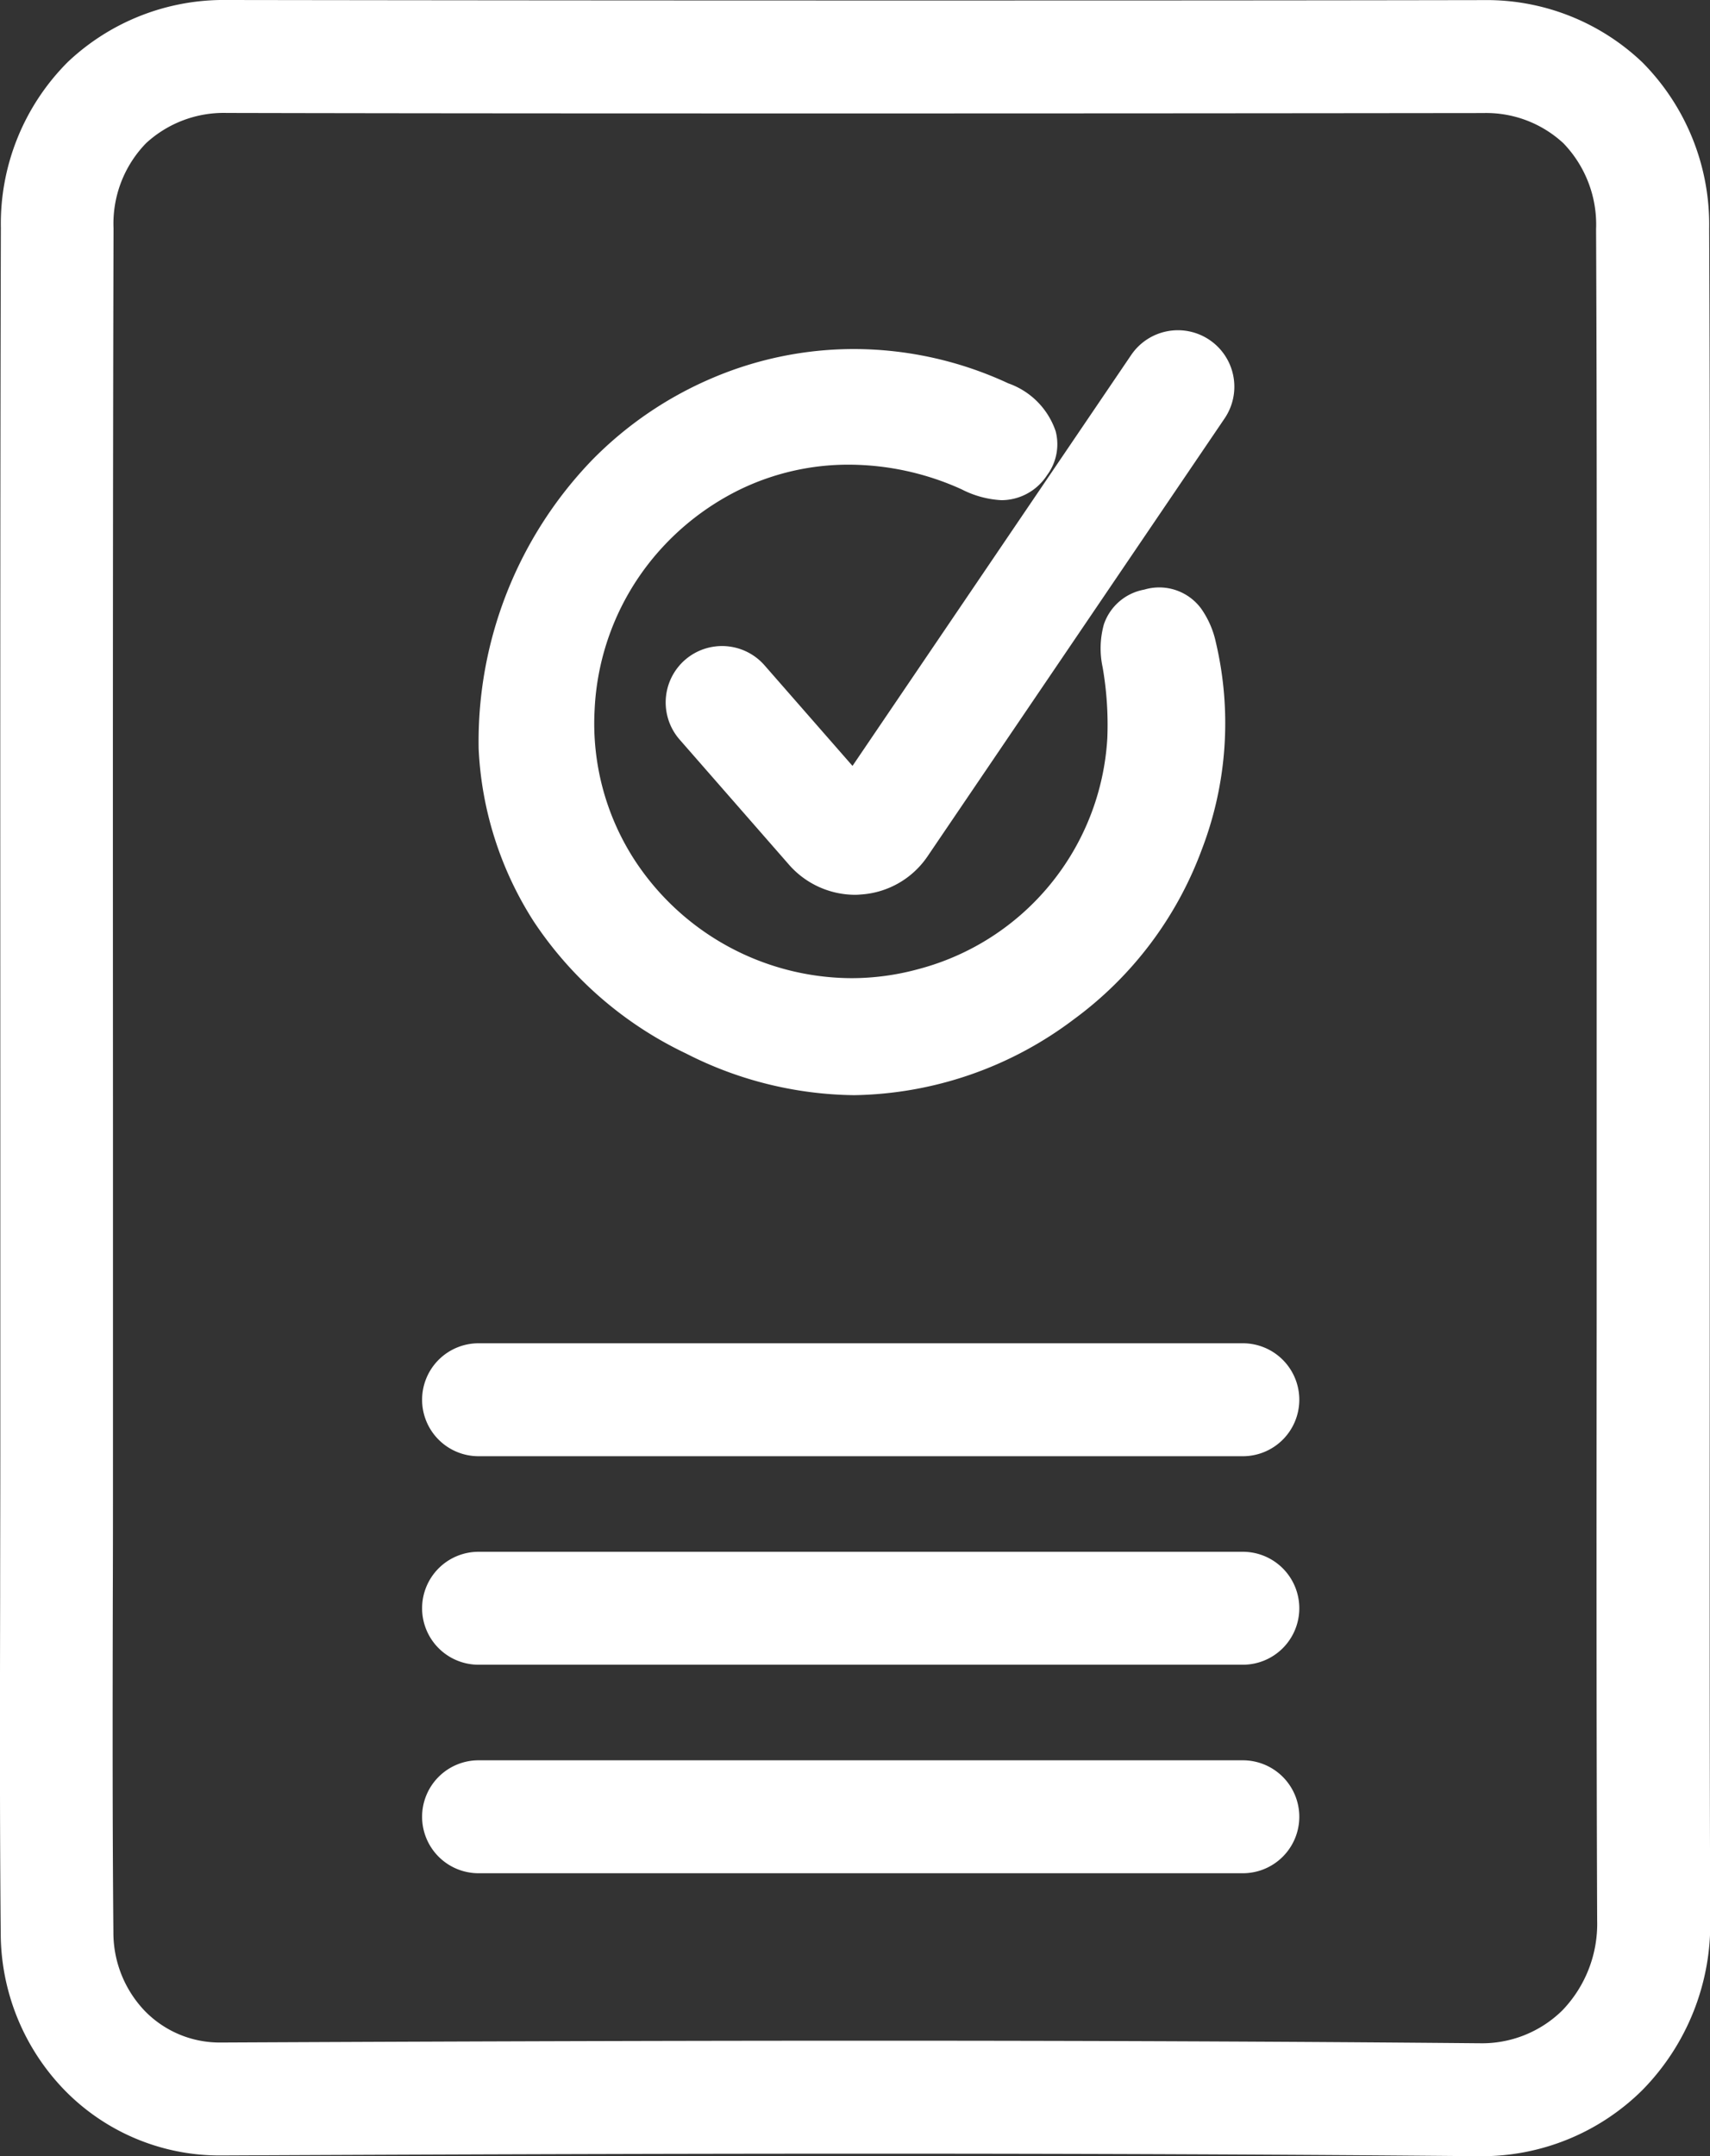
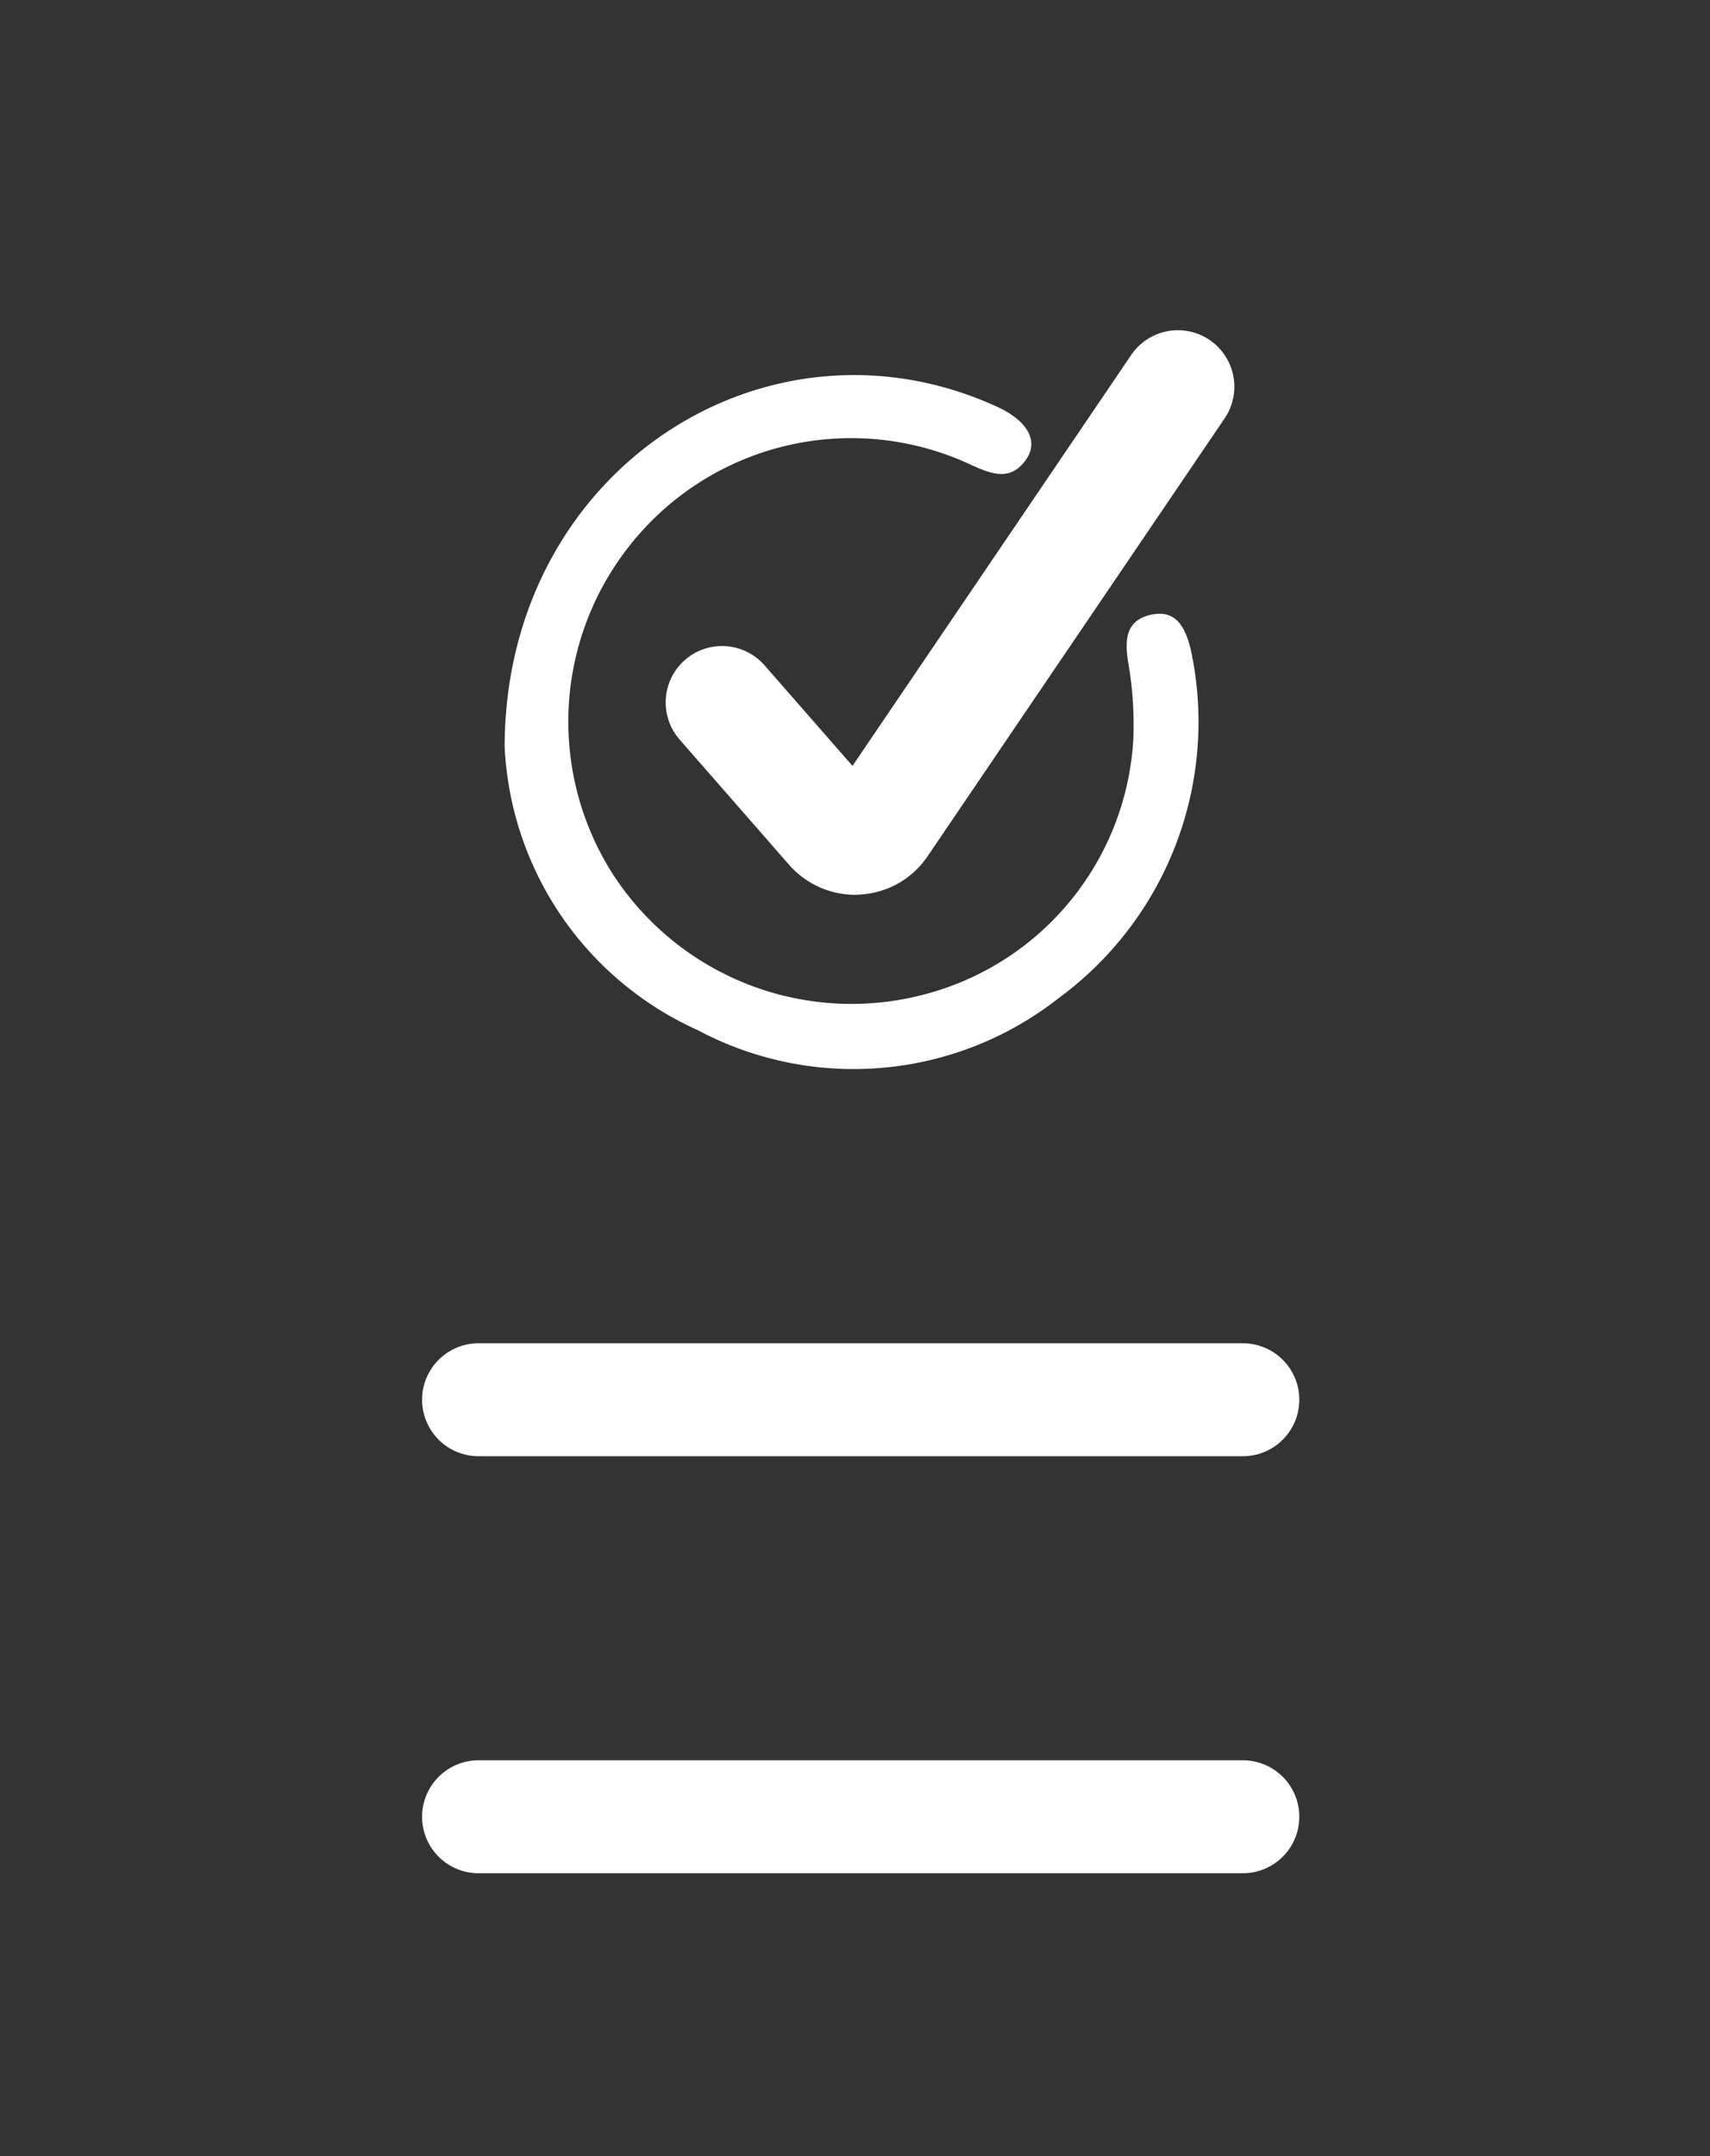
<svg xmlns="http://www.w3.org/2000/svg" width="49.222" height="62.045" viewBox="0 0 49.222 62.045">
  <rect x="0" y="0" width="49.222" height="62.045" fill="#333333" stroke="none" />
  <g transform="translate(-645.375 -430.222)">
    <g transform="translate(645.65 491.992)">
      <g transform="translate(47.311 -30.703)">
        <path d="M0,0C0-8.16.025-16.321-.013-24.481a4.728,4.728,0,0,0-4.88-4.958q-18.073.022-36.148,0a4.723,4.723,0,0,0-4.9,4.94c-.032,11.79-.013,23.581-.013,35.371,0,4.562-.03,9.124.012,13.686a4.725,4.725,0,0,0,4.732,4.777c12.049-.057,24.1-.089,36.147.021A4.958,4.958,0,0,0,.011,24.191C-.021,16.128,0,8.064,0,0Z" fill="rgba(0,0,0,0)" />
-         <path d="M-5.006,30.978h-.07c-5.389-.049-11.1-.073-17.469-.073-6.759,0-13.52.028-18.655.052h-.032a6.229,6.229,0,0,1-4.515-1.9,6.5,6.5,0,0,1-1.818-4.486c-.03-3.229-.023-6.508-.017-9.679,0-1.319.005-2.682.005-4.022q0-4.8,0-9.6c0-8.448-.008-17.183.016-25.776a6.576,6.576,0,0,1,1.929-4.779,6.532,6.532,0,0,1,4.582-1.782h.014c6,.009,12.259.014,18.6.014,5.637,0,11.538,0,17.539-.011h.008A6.5,6.5,0,0,1-.31-29.272a6.629,6.629,0,0,1,1.922,4.783c.027,5.846.022,11.789.017,17.535q0,3.477,0,6.953,0,3.433,0,6.867c0,5.677-.009,11.547.014,17.318A6.816,6.816,0,0,1-.309,29.074,6.563,6.563,0,0,1-5.006,30.978Zm-17.539-3.323c6.376,0,12.1.024,17.5.073h.04a3.293,3.293,0,0,0,2.393-.948,3.591,3.591,0,0,0,1-2.583c-.023-5.779-.019-11.653-.014-17.334q0-3.432,0-6.864,0-3.478,0-6.956c0-5.742.01-11.68-.017-17.517a3.371,3.371,0,0,0-.94-2.47,3.269,3.269,0,0,0-2.309-.87c-6.007.007-11.909.011-17.547.011-6.346,0-12.607,0-18.61-.014h-.008a3.3,3.3,0,0,0-2.323.869,3.319,3.319,0,0,0-.938,2.451c-.023,8.587-.019,17.32-.016,25.766q0,4.8,0,9.6c0,1.343,0,2.708-.005,4.028-.006,3.162-.012,6.431.017,9.643a3.26,3.26,0,0,0,.9,2.254,3.005,3.005,0,0,0,2.18.913h.016C-36.076,27.683-29.31,27.655-22.545,27.655Z" fill="#fff" />
      </g>
      <g transform="translate(14.251 -40.277)">
        <path d="M0,0A9.432,9.432,0,0,0,5.553,8.147,9.552,9.552,0,0,0,15.945,7.23a9.855,9.855,0,0,0,3.8-10.054c-.158-.627-.427-1.148-1.16-.975-.717.17-.741.734-.633,1.384a10.408,10.408,0,0,1,.144,2.2A8.062,8.062,0,0,1,12.1,7.117,8.189,8.189,0,0,1,3.1,3.639a8.154,8.154,0,0,1,.457-9.38A8.124,8.124,0,0,1,13.461-8.1c.573.256,1.1.453,1.54-.157.385-.538.055-1.126-.817-1.527C7.585-12.818.012-8,0,0" fill="#fff" />
      </g>
      <g transform="translate(14.251 -40.277)" style="isolation:isolate">
        <path d="M0,0A9.432,9.432,0,0,0,5.553,8.147,9.552,9.552,0,0,0,15.945,7.23a9.855,9.855,0,0,0,3.8-10.054c-.158-.627-.427-1.148-1.16-.975-.717.17-.741.734-.633,1.384a10.408,10.408,0,0,1,.144,2.2A8.062,8.062,0,0,1,12.1,7.117,8.189,8.189,0,0,1,3.1,3.639a8.154,8.154,0,0,1,.457-9.38A8.124,8.124,0,0,1,13.461-8.1c.573.256,1.1.453,1.54-.157.385-.538.055-1.126-.817-1.527C7.585-12.818.012-8,0,0Z" fill="rgba(0,0,0,0)" />
-         <path d="M10.064,10.021a10.879,10.879,0,0,1-4.844-1.2A10.845,10.845,0,0,1,.84,5.026,10.055,10.055,0,0,1-.749.037V0A11.669,11.669,0,0,1,2.521-8.259a10.725,10.725,0,0,1,3.448-2.352,10.376,10.376,0,0,1,4.088-.838,10.557,10.557,0,0,1,4.441.987,2.212,2.212,0,0,1,1.364,1.381,1.488,1.488,0,0,1-.25,1.263A1.568,1.568,0,0,1,14.3-7.1h0a2.827,2.827,0,0,1-1.145-.312,7.9,7.9,0,0,0-3.237-.71A7.154,7.154,0,0,0,6.759-7.4,7.542,7.542,0,0,0,4.144-5.275,7.392,7.392,0,0,0,2.59-1.068a7.222,7.222,0,0,0,1.136,4.3A7.493,7.493,0,0,0,9.98,6.654a7.29,7.29,0,0,0,1.927-.26A7.31,7.31,0,0,0,17.348-.251a9.64,9.64,0,0,0-.135-2.041,2.58,2.58,0,0,1,.036-1.235,1.51,1.51,0,0,1,1.164-1,1.5,1.5,0,0,1,1.634.544,2.656,2.656,0,0,1,.426.977,10.145,10.145,0,0,1-.407,5.963A10.619,10.619,0,0,1,16.382,7.84,10.757,10.757,0,0,1,10.064,10.021ZM.75-.018A8.434,8.434,0,0,0,2.1,4.209,9.368,9.368,0,0,0,5.886,7.475a9.4,9.4,0,0,0,4.178,1.046,9.292,9.292,0,0,0,5.444-1.9,9.1,9.1,0,0,0,3.51-9.261,1.237,1.237,0,0,0-.17-.442.441.441,0,0,0-.091.013.415.415,0,0,0-.091.03,1.293,1.293,0,0,0,.025.5,11.138,11.138,0,0,1,.153,2.361A8.808,8.808,0,0,1,12.3,7.84a8.791,8.791,0,0,1-2.324.314,8.989,8.989,0,0,1-7.507-4.1A8.733,8.733,0,0,1,1.092-1.141,8.9,8.9,0,0,1,2.968-6.207,8.853,8.853,0,0,1,9.918-9.622a9.386,9.386,0,0,1,3.849.841A1.951,1.951,0,0,0,14.3-8.6h.009a.358.358,0,0,0,.081-.089l.014-.022a1.168,1.168,0,0,0-.534-.388,9.068,9.068,0,0,0-3.814-.849,8.884,8.884,0,0,0-3.5.718A9.232,9.232,0,0,0,3.589-7.206,10.176,10.176,0,0,0,.75-.018Z" fill="#fff" />
      </g>
      <g transform="translate(24.436 -22.33)">
        <path d="M0,0Q3.62,0,7.239,0C7.89,0,8.546.041,8.56.883s-.627.93-1.286.93H-7.494c-.66,0-1.3-.105-1.272-.943S-8.079,0-7.432,0Q-3.716.006,0,0" fill="#fff" />
      </g>
      <g transform="translate(20.509 -41.555)" style="isolation:isolate">
-         <path d="M0,0,3.15,3.6a.9.9,0,0,0,1.422-.086l8.55-12.6" fill="rgba(0,0,0,0)" />
        <path d="M3.828,5.533a2.537,2.537,0,0,1-1.9-.865l-3.148-3.6A1.625,1.625,0,0,1-1.07-1.223a1.625,1.625,0,0,1,2.293.153L3.755,1.824,11.777-10a1.625,1.625,0,0,1,2.257-.432,1.625,1.625,0,0,1,.432,2.257l-8.55,12.6a2.513,2.513,0,0,1-1.93,1.1h0Q3.907,5.533,3.828,5.533Z" fill="#fff" />
      </g>
      <path d="M22,1.625H0A1.625,1.625,0,0,1-1.625,0,1.625,1.625,0,0,1,0-1.625H22A1.625,1.625,0,0,1,23.625,0,1.625,1.625,0,0,1,22,1.625Z" transform="translate(13.5 -21.492)" fill="#fff" />
-       <path d="M22,1.625H0A1.625,1.625,0,0,1-1.625,0,1.625,1.625,0,0,1,0-1.625H22A1.625,1.625,0,0,1,23.625,0,1.625,1.625,0,0,1,22,1.625Z" transform="translate(13.5 -15.492)" fill="#fff" />
      <path d="M22,1.625H0A1.625,1.625,0,0,1-1.625,0,1.625,1.625,0,0,1,0-1.625H22A1.625,1.625,0,0,1,23.625,0,1.625,1.625,0,0,1,22,1.625Z" transform="translate(13.5 -9.492)" fill="#fff" />
    </g>
  </g>
</svg>